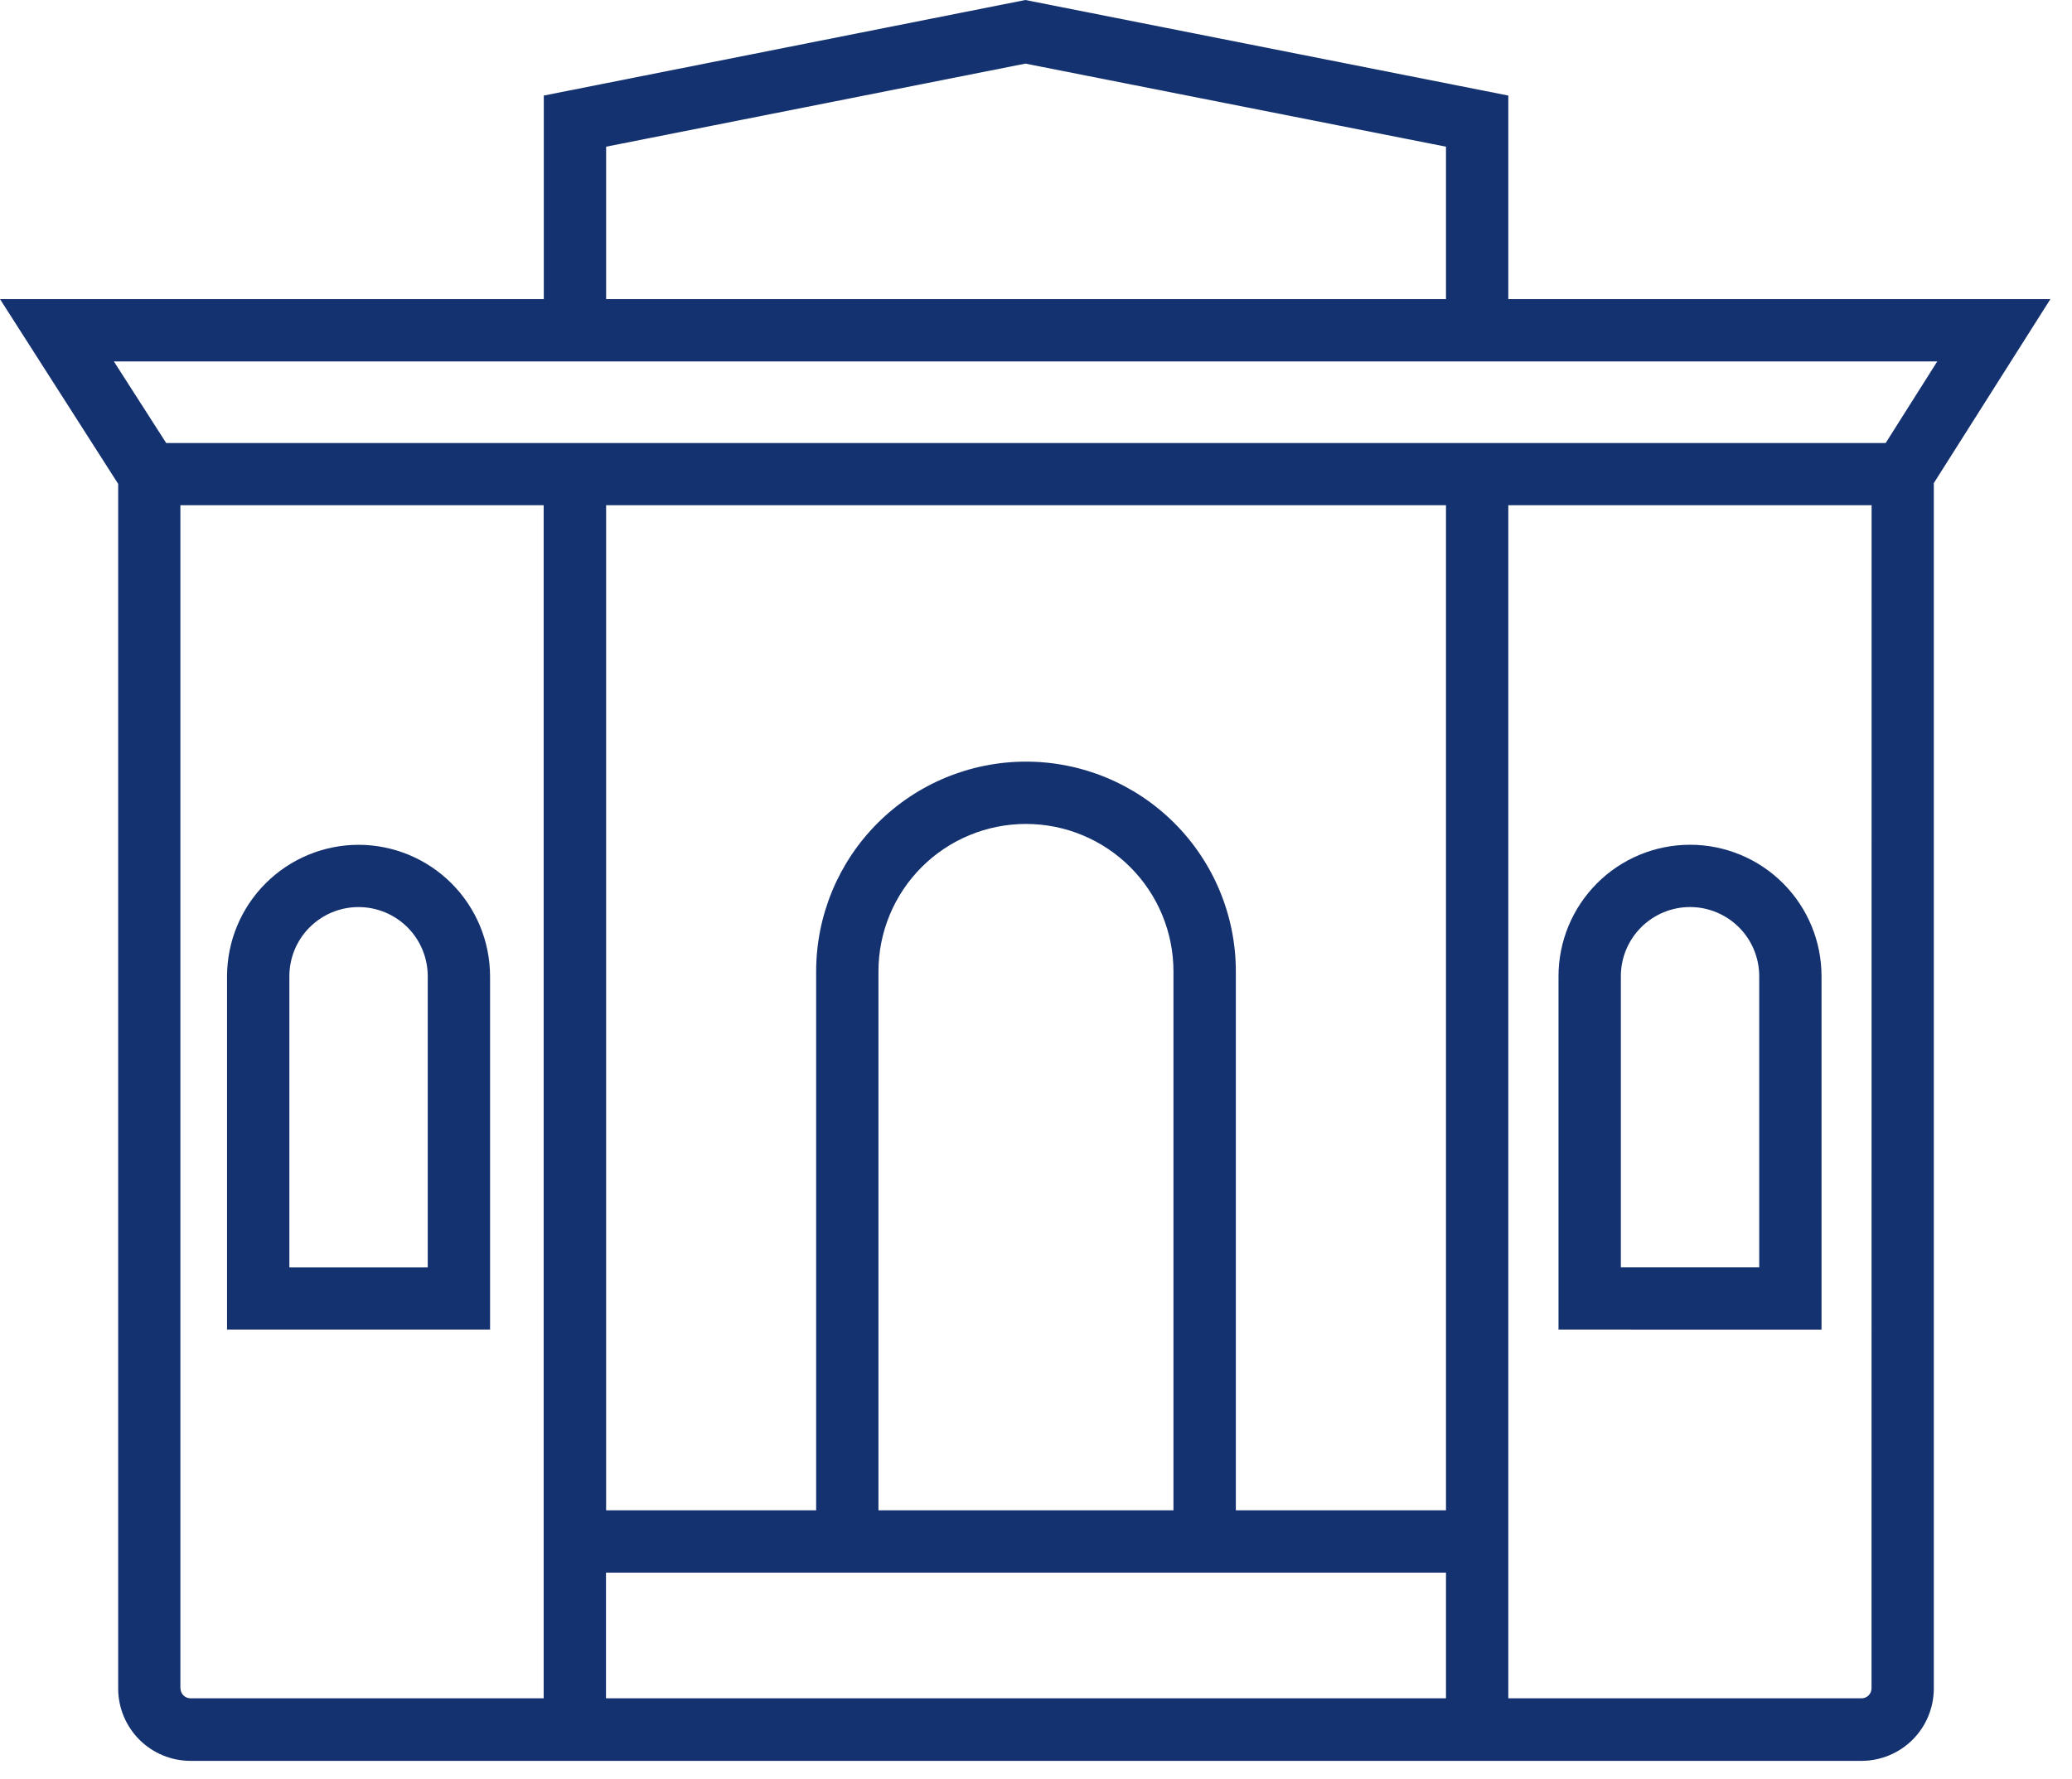
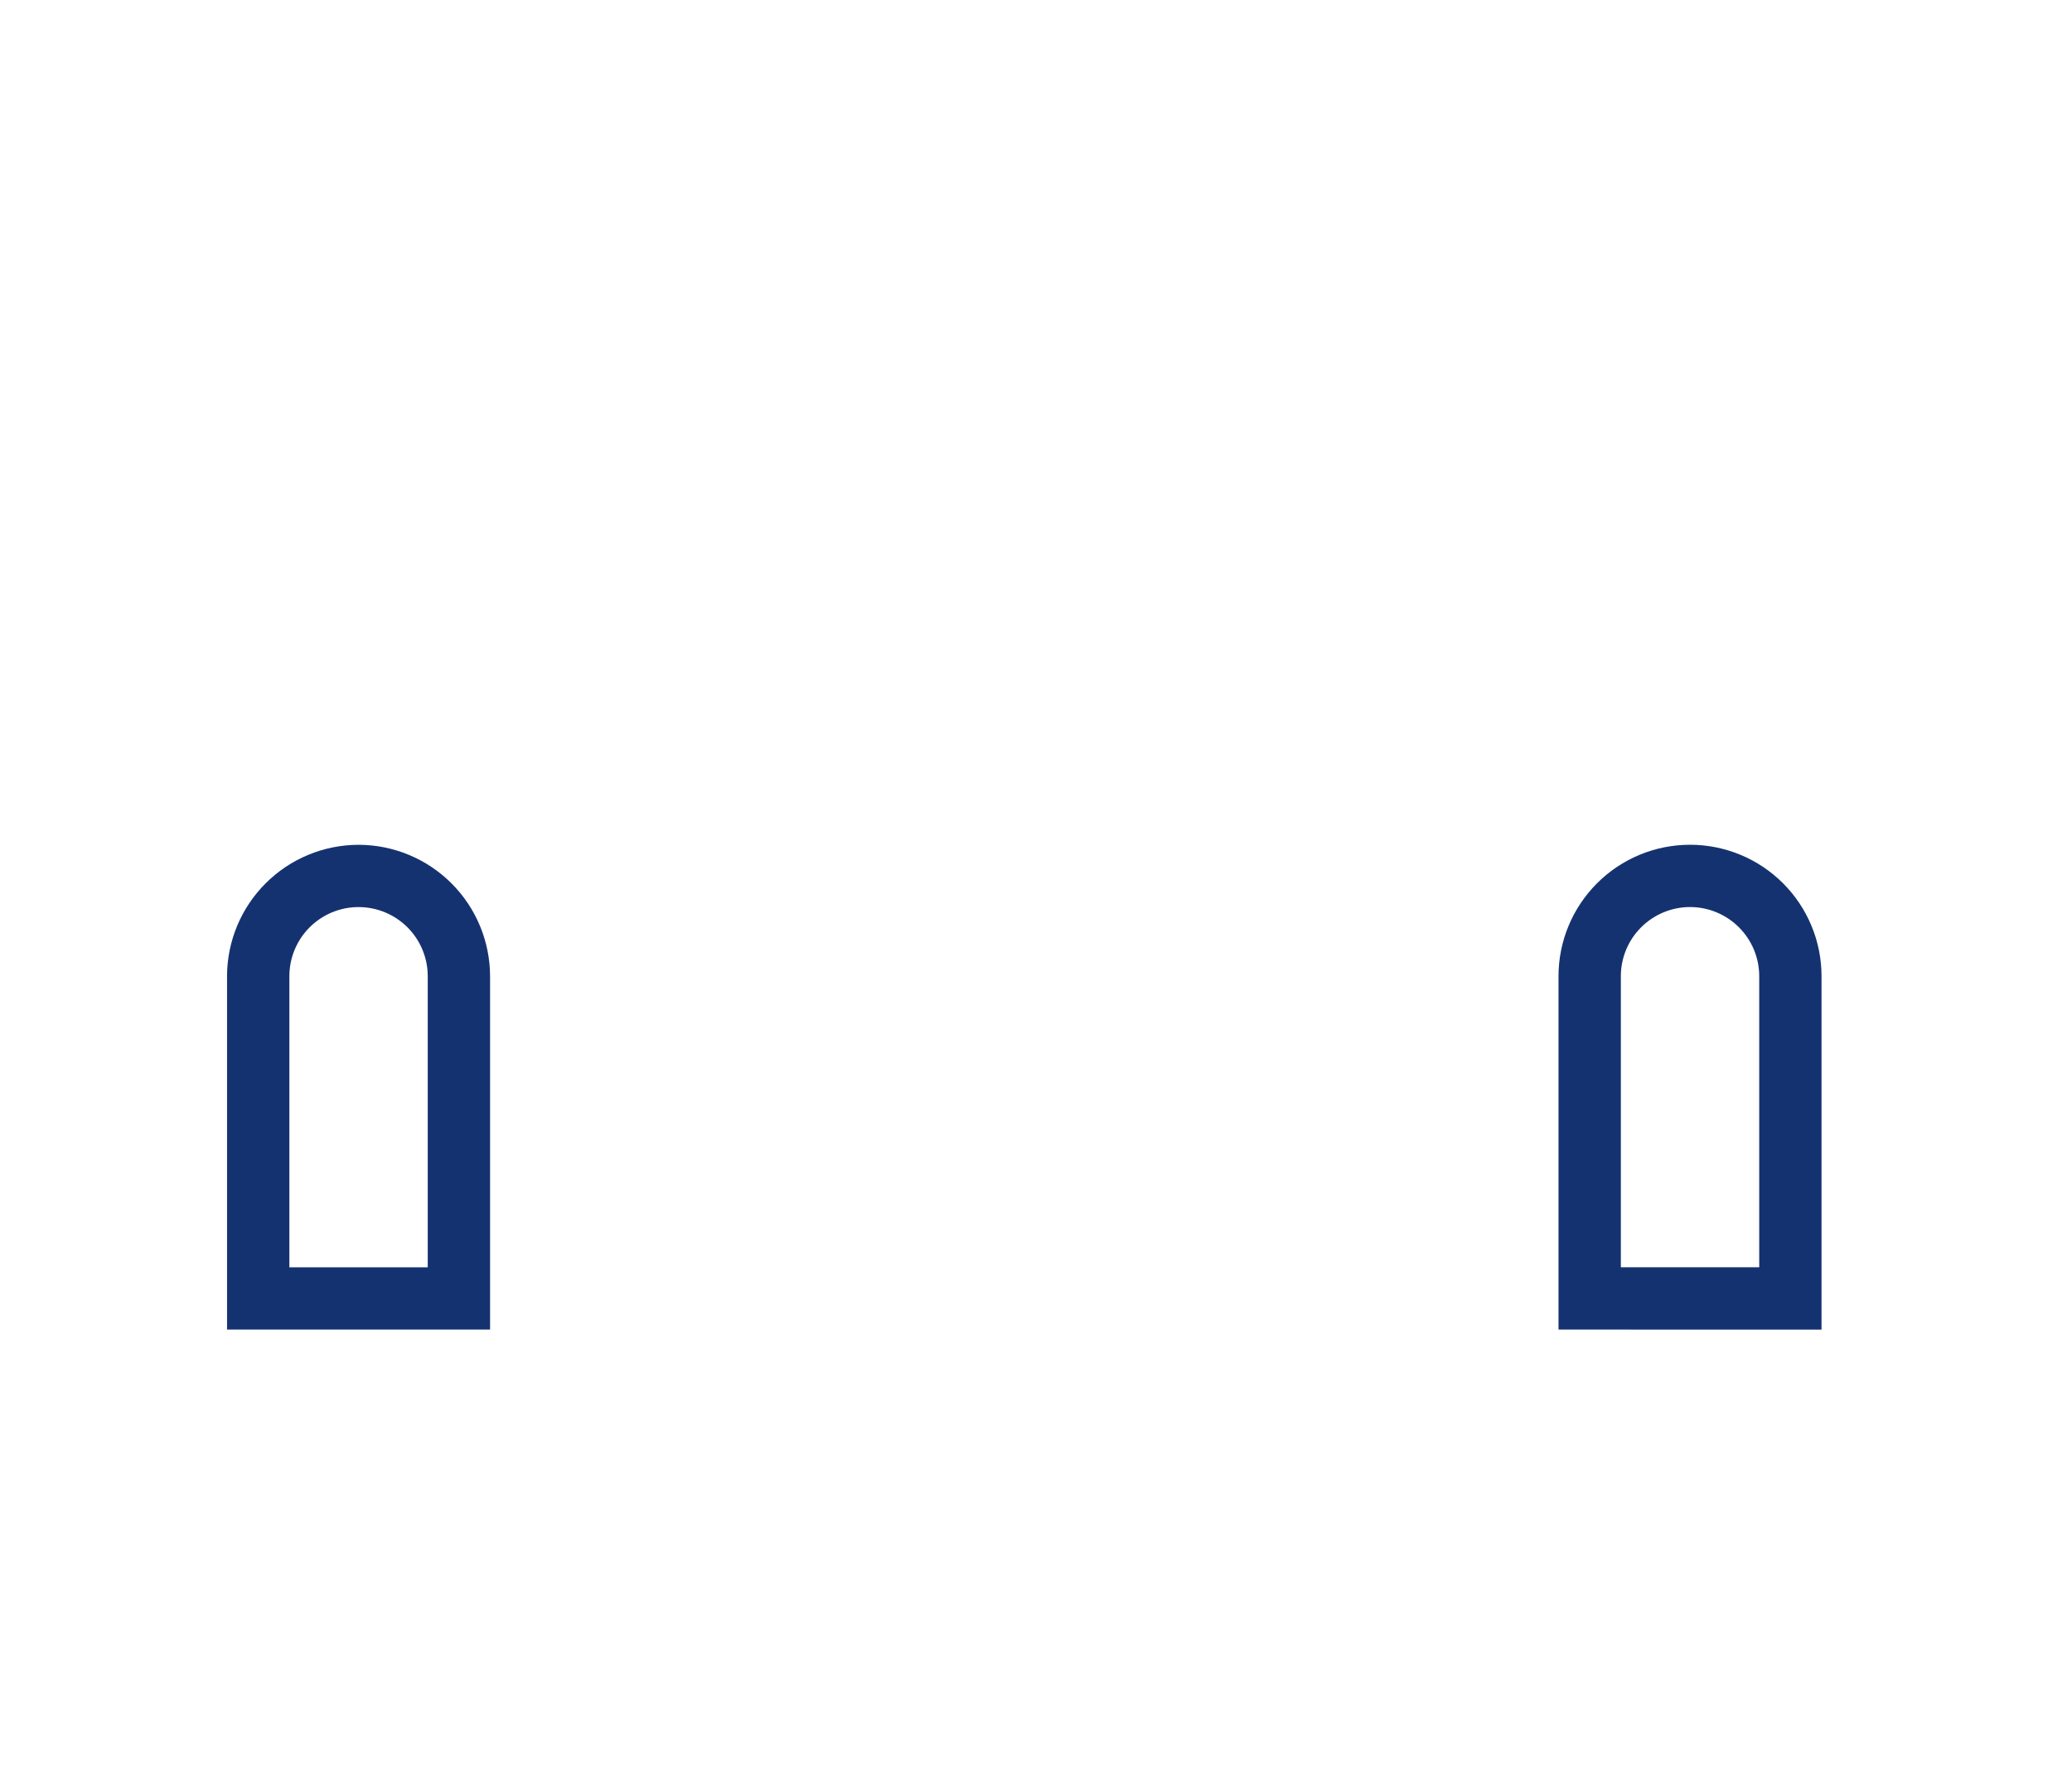
<svg xmlns="http://www.w3.org/2000/svg" width="85" height="73" viewBox="0 0 85 73" fill="none">
  <path d="M14.709 34.665C13.279 34.666 11.908 35.235 10.897 36.246C9.885 37.257 9.316 38.628 9.314 40.058V54.557H20.104V40.058C20.102 38.628 19.532 37.257 18.521 36.246C17.51 35.235 16.139 34.666 14.709 34.665ZM17.547 52.002H11.871V40.058C11.871 39.305 12.17 38.583 12.702 38.051C13.234 37.519 13.956 37.22 14.709 37.22C15.462 37.22 16.183 37.519 16.716 38.051C17.248 38.583 17.547 39.305 17.547 40.058V52.002Z" fill="#153270" />
  <path d="M74.725 54.559V40.058C74.725 38.627 74.157 37.255 73.145 36.243C72.134 35.231 70.761 34.663 69.331 34.663C67.9 34.663 66.527 35.231 65.516 36.243C64.504 37.255 63.935 38.627 63.935 40.058V54.557L74.725 54.559ZM66.492 40.058C66.492 39.305 66.791 38.583 67.324 38.051C67.856 37.519 68.578 37.219 69.331 37.219C70.083 37.219 70.805 37.519 71.337 38.051C71.87 38.583 72.169 39.305 72.169 40.058V52H66.492V40.058Z" fill="#153270" />
-   <path d="M84.114 12.273H61.876V3.921L42.064 0L22.308 3.921V12.273H0L4.848 19.855V69.288C4.849 70.074 5.162 70.828 5.718 71.384C6.274 71.94 7.027 72.253 7.814 72.254H76.365C77.152 72.253 77.906 71.94 78.462 71.384C79.018 70.828 79.33 70.074 79.331 69.288V19.823L84.114 12.273ZM24.865 6.019L42.066 2.61L59.319 6.019V12.273H24.865V6.019ZM22.308 14.83H79.473L77.356 18.179H6.818L4.671 14.83H22.308ZM59.319 61.974H50.698V39.86C50.698 37.577 49.791 35.387 48.176 33.773C46.562 32.159 44.373 31.252 42.09 31.252C39.806 31.252 37.617 32.159 36.003 33.773C34.388 35.387 33.481 37.577 33.481 39.86V61.974H24.865V20.731H59.319V61.974ZM48.139 61.974H36.037V39.86C36.037 38.255 36.674 36.716 37.809 35.581C38.944 34.446 40.483 33.809 42.088 33.809C43.693 33.809 45.232 34.446 46.367 35.581C47.502 36.716 48.139 38.255 48.139 39.86V61.974ZM7.4 69.278V20.731H22.303V69.687H7.814C7.705 69.687 7.601 69.644 7.525 69.567C7.448 69.49 7.405 69.386 7.405 69.278H7.4ZM24.86 69.687V64.53H59.319V69.687H24.86ZM76.776 69.278C76.776 69.386 76.733 69.49 76.656 69.567C76.58 69.644 76.475 69.687 76.367 69.687H61.876V20.731H76.779L76.776 69.278Z" fill="#153270" />
</svg>